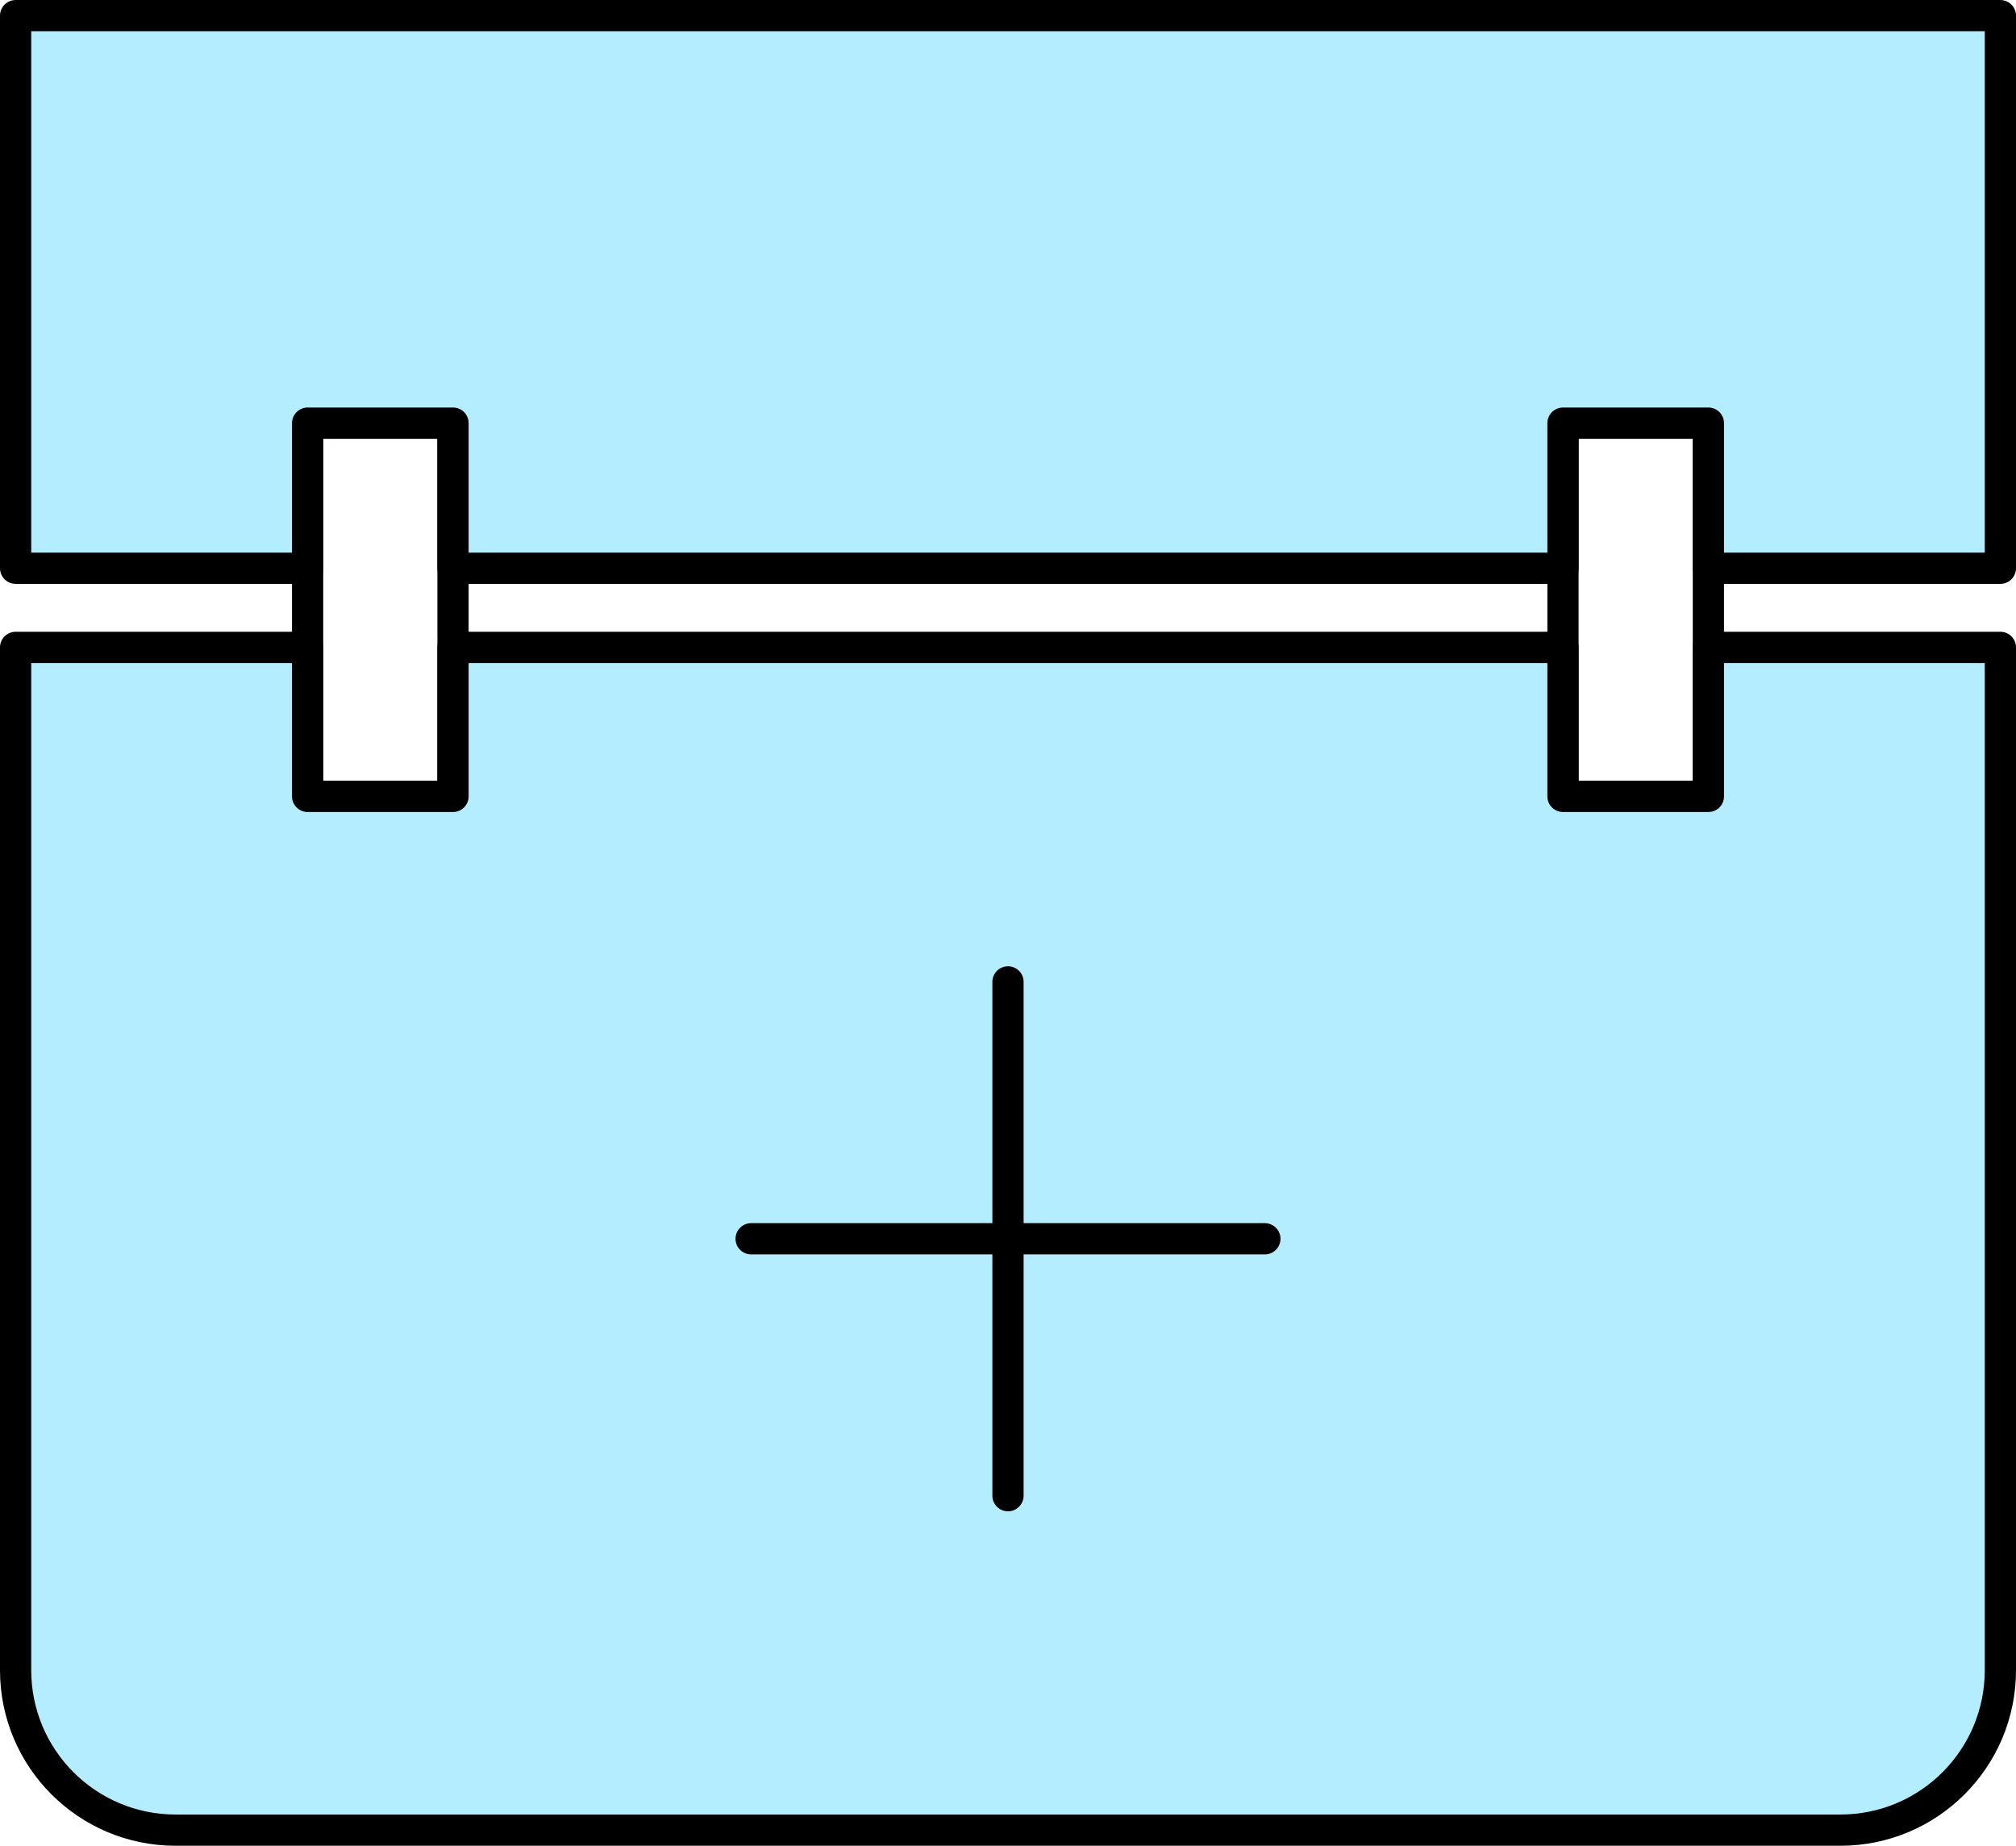
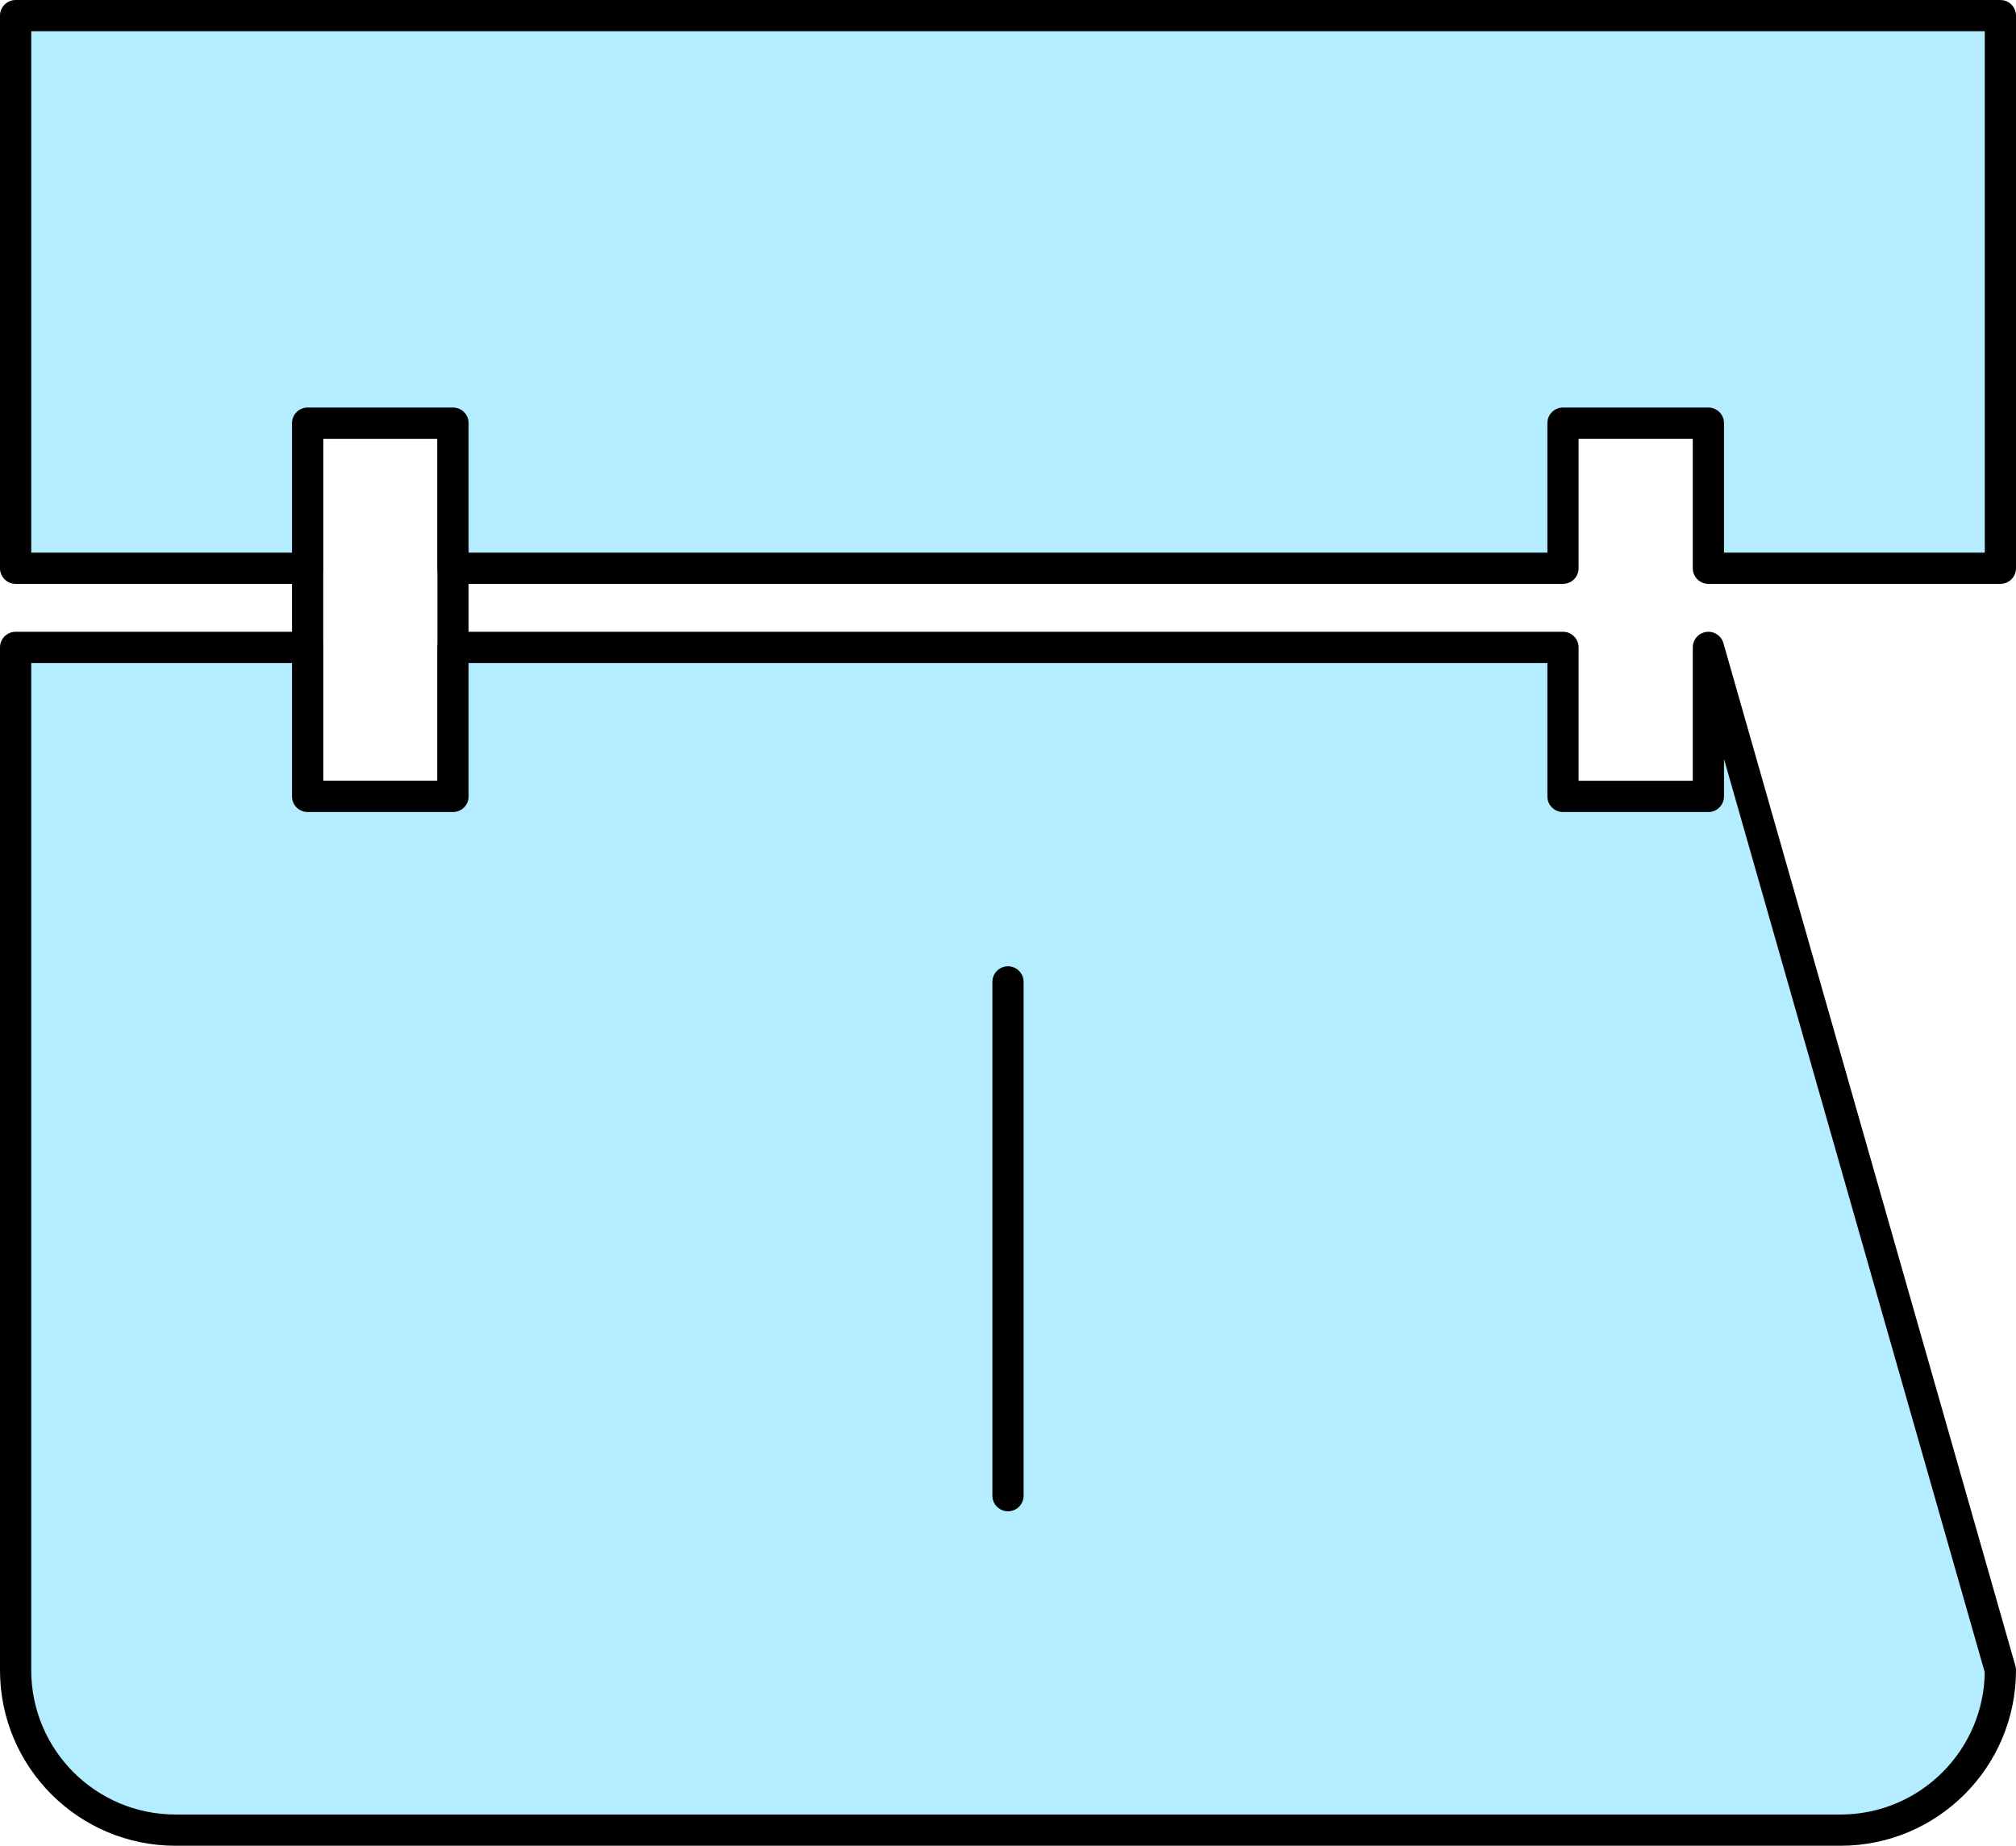
<svg xmlns="http://www.w3.org/2000/svg" xml:space="preserve" width="33.723mm" height="30.873mm" version="1.1" style="shape-rendering:geometricPrecision; text-rendering:geometricPrecision; image-rendering:optimizeQuality; fill-rule:evenodd; clip-rule:evenodd" viewBox="0 0 3444.41 3153.25">
  <defs>
    <style type="text/css">
   
    .str1 {stroke:black;stroke-width:53.36;stroke-linejoin:round;stroke-miterlimit:22.926}
    .str0 {stroke:black;stroke-width:53.36;stroke-linecap:round;stroke-linejoin:round;stroke-miterlimit:10}
    .fil0 {fill:none;fill-rule:nonzero}
    .fil1 {fill:#B3EDFF;fill-rule:nonzero}
   
  </style>
  </defs>
  <g id="鍥惧眰_x0020_2">
    <g id="_2818118799840">
      <g>
        <polygon class="fil0 str0" points="773.98,1360.52 525.58,1360.52 525.58,722.85 773.98,722.85 " />
-         <polygon class="fil0 str0" points="2918.84,1360.52 2670.42,1360.52 2670.42,722.85 2918.84,722.85 " />
      </g>
-       <path class="fil1 str1" d="M2918.84 1105.98l0 254.54 -248.42 0 0 -254.54 -1896.44 0 0 254.54 -248.41 0 0 -254.54 -498.9 0 0 1747.32c0,150.96 122.38,273.27 273.28,273.27l2844.51 0c150.92,0 273.27,-122.31 273.27,-273.27l0 -1747.32 -498.89 0z" />
+       <path class="fil1 str1" d="M2918.84 1105.98l0 254.54 -248.42 0 0 -254.54 -1896.44 0 0 254.54 -248.41 0 0 -254.54 -498.9 0 0 1747.32c0,150.96 122.38,273.27 273.28,273.27l2844.51 0c150.92,0 273.27,-122.31 273.27,-273.27z" />
      <polygon class="fil1 str1" points="26.68,26.68 26.68,970.75 525.58,970.75 525.58,722.85 773.98,722.85 773.98,970.75 2670.42,970.75 2670.42,722.85 2918.84,722.85 2918.84,970.75 3417.73,970.75 3417.73,26.68 " />
      <g>
        <line class="fil0 str0" x1="1722.19" y1="1677.42" x2="1722.19" y2="2555.19" />
-         <line class="fil0 str0" x1="2161.09" y1="2116.3" x2="1283.32" y2="2116.3" />
      </g>
    </g>
  </g>
</svg>